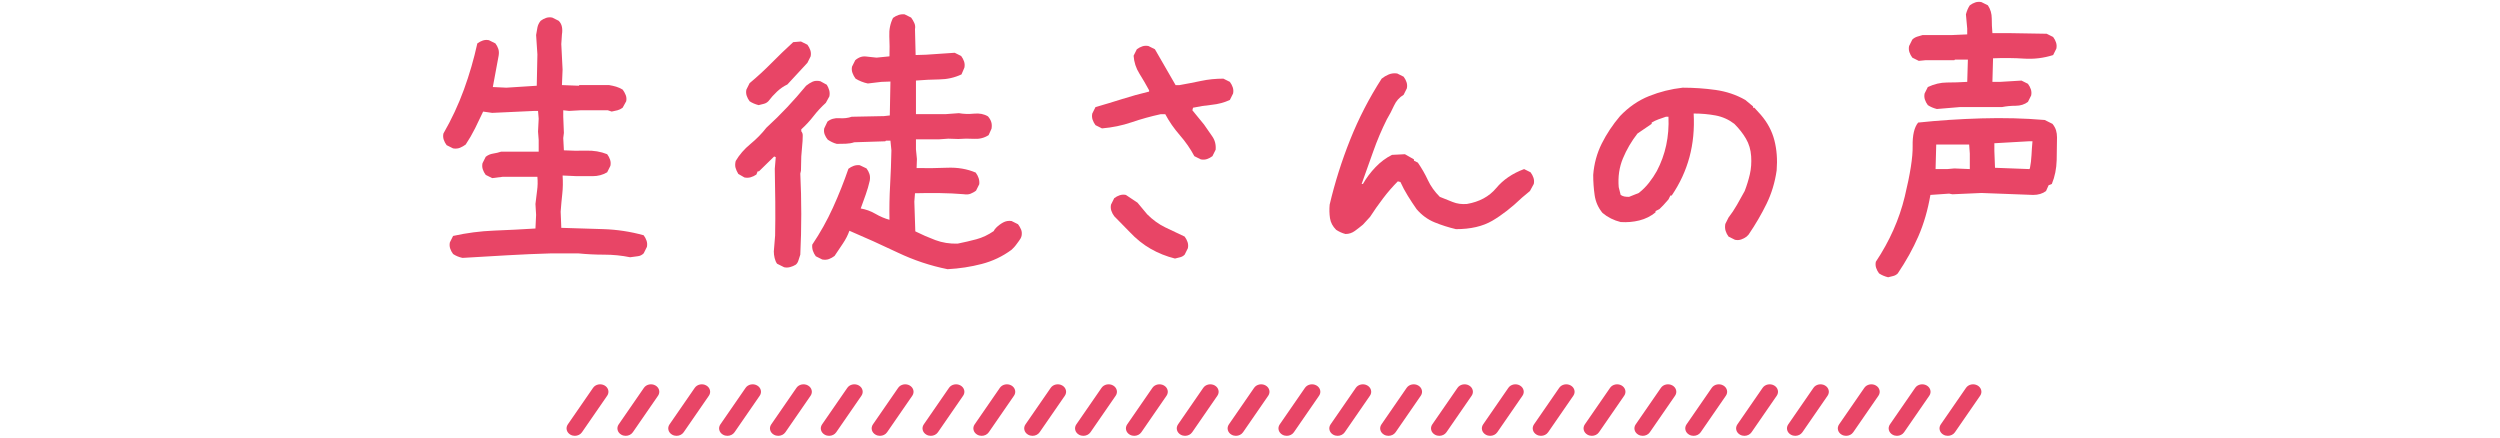
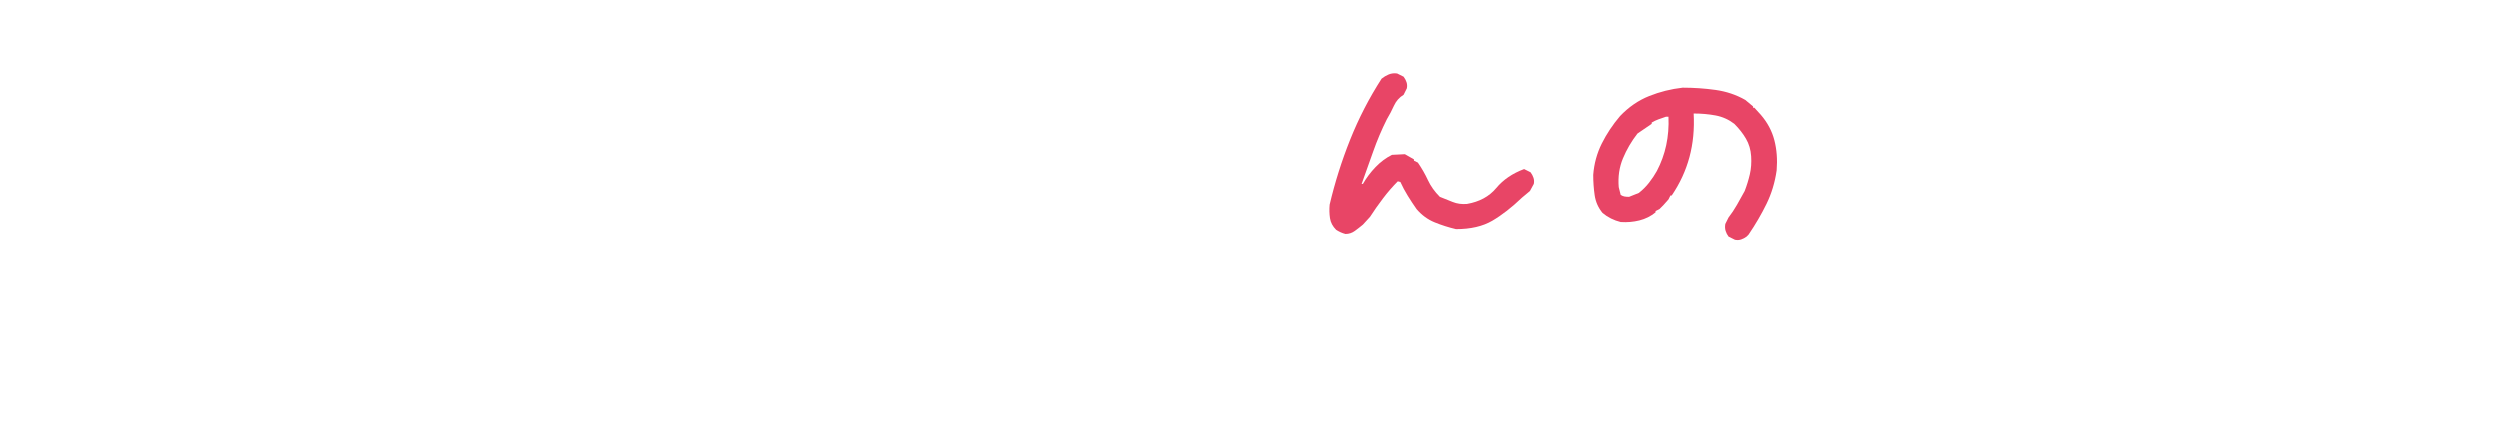
<svg xmlns="http://www.w3.org/2000/svg" version="1.1" id="レイヤー_1" x="0px" y="0px" width="340.157px" height="59.528px" viewBox="0 0 340.157 59.528" style="enable-background:new 0 0 340.157 59.528;" xml:space="preserve">
  <style type="text/css">
	.st0{fill:#E84566;}
</style>
  <g>
    <g>
-       <path class="st0" d="M82.251,52.442c-0.531-0.295-1.229-0.148-1.558,0.329l-3.437,4.979c-0.329,0.476-0.165,1.103,0.367,1.398    c0.186,0.103,0.391,0.152,0.594,0.152c0.379,0,0.75-0.171,0.964-0.482l3.437-4.979C82.946,53.364,82.783,52.737,82.251,52.442z     M89.17,52.442c-0.532-0.295-1.229-0.148-1.558,0.329l-3.436,4.979c-0.329,0.476-0.165,1.103,0.367,1.398    c0.186,0.103,0.391,0.152,0.594,0.152c0.379,0,0.75-0.171,0.964-0.482l3.437-4.979C89.865,53.364,89.702,52.737,89.17,52.442z     M96.088,52.442c-0.531-0.295-1.229-0.148-1.558,0.329l-3.437,4.979c-0.329,0.476-0.165,1.103,0.367,1.398    c0.186,0.103,0.391,0.152,0.594,0.152c0.379,0,0.75-0.171,0.964-0.482l3.437-4.979C96.784,53.364,96.62,52.737,96.088,52.442z     M103.007,52.442c-0.532-0.295-1.229-0.148-1.558,0.329l-3.437,4.979c-0.329,0.476-0.165,1.103,0.367,1.398    c0.186,0.103,0.39,0.152,0.594,0.152c0.379,0,0.75-0.171,0.964-0.482l3.436-4.979C103.703,53.364,103.539,52.737,103.007,52.442z     M109.926,52.442c-0.531-0.295-1.229-0.148-1.558,0.329l-3.436,4.979c-0.329,0.476-0.165,1.103,0.367,1.398    c0.186,0.103,0.391,0.152,0.594,0.152c0.379,0,0.75-0.171,0.964-0.482l3.437-4.979C110.622,53.364,110.458,52.737,109.926,52.442z     M116.845,52.442c-0.532-0.295-1.229-0.148-1.558,0.329l-3.437,4.979c-0.329,0.476-0.165,1.103,0.367,1.398    c0.186,0.103,0.391,0.152,0.594,0.152c0.379,0,0.75-0.171,0.964-0.482l3.437-4.979C117.54,53.364,117.377,52.737,116.845,52.442z     M123.764,52.442c-0.53-0.295-1.23-0.148-1.558,0.329l-3.436,4.979c-0.329,0.476-0.165,1.103,0.367,1.398    c0.186,0.103,0.391,0.152,0.594,0.152c0.379,0,0.75-0.171,0.964-0.482l3.437-4.979C124.459,53.364,124.296,52.737,123.764,52.442z     M130.682,52.442c-0.532-0.295-1.229-0.148-1.558,0.329l-3.435,4.979c-0.329,0.476-0.165,1.103,0.367,1.398    c0.186,0.103,0.391,0.152,0.594,0.152c0.379,0,0.75-0.171,0.964-0.482l3.435-4.979C131.378,53.364,131.214,52.737,130.682,52.442z     M137.601,52.442c-0.532-0.295-1.229-0.148-1.558,0.329l-3.435,4.979c-0.329,0.476-0.165,1.103,0.367,1.398    c0.186,0.103,0.391,0.152,0.594,0.152c0.379,0,0.75-0.171,0.964-0.482l3.435-4.979C138.297,53.364,138.133,52.737,137.601,52.442z     M144.52,52.442c-0.53-0.295-1.229-0.148-1.557,0.329l-3.437,4.979c-0.329,0.476-0.165,1.103,0.367,1.398    c0.186,0.103,0.391,0.152,0.594,0.152c0.379,0,0.75-0.171,0.964-0.482l3.437-4.979C145.216,53.364,145.052,52.737,144.52,52.442z     M151.439,52.442c-0.532-0.295-1.229-0.148-1.558,0.329l-3.437,4.979c-0.329,0.476-0.165,1.103,0.367,1.398    c0.186,0.103,0.391,0.152,0.594,0.152c0.379,0,0.75-0.171,0.964-0.482l3.437-4.979C152.134,53.364,151.971,52.737,151.439,52.442z     M158.358,52.442c-0.531-0.295-1.229-0.148-1.558,0.329l-3.435,4.979c-0.329,0.476-0.165,1.103,0.367,1.398    c0.186,0.103,0.391,0.152,0.594,0.152c0.379,0,0.75-0.171,0.964-0.482l3.435-4.979C159.053,53.364,158.89,52.737,158.358,52.442z     M165.276,52.442c-0.532-0.295-1.229-0.148-1.558,0.329l-3.435,4.979c-0.329,0.476-0.165,1.103,0.367,1.398    c0.185,0.103,0.391,0.152,0.594,0.152c0.379,0,0.75-0.171,0.964-0.482l3.435-4.979C165.972,53.364,165.808,52.737,165.276,52.442z     M172.195,52.442c-0.531-0.295-1.229-0.148-1.558,0.329l-3.435,4.979c-0.329,0.476-0.165,1.103,0.367,1.398    c0.186,0.103,0.391,0.152,0.594,0.152c0.379,0,0.75-0.171,0.964-0.482l3.435-4.979C172.891,53.364,172.727,52.737,172.195,52.442z     M179.114,52.442c-0.532-0.295-1.229-0.148-1.558,0.329l-3.436,4.979c-0.329,0.476-0.165,1.103,0.367,1.398    c0.186,0.103,0.391,0.152,0.594,0.152c0.379,0,0.75-0.171,0.964-0.482l3.436-4.979C179.81,53.364,179.646,52.737,179.114,52.442z     M186.034,52.442c-0.531-0.295-1.229-0.148-1.558,0.329l-3.437,4.979c-0.329,0.476-0.165,1.103,0.367,1.398    c0.186,0.103,0.391,0.152,0.594,0.152c0.379,0,0.75-0.171,0.964-0.482l3.436-4.979C186.73,53.364,186.566,52.737,186.034,52.442z     M192.952,52.442c-0.532-0.295-1.229-0.148-1.558,0.329l-3.435,4.979c-0.329,0.476-0.165,1.103,0.367,1.398    c0.186,0.103,0.391,0.152,0.594,0.152c0.379,0,0.75-0.171,0.964-0.482l3.435-4.979C193.647,53.364,193.484,52.737,192.952,52.442z     M199.872,52.442c-0.531-0.295-1.229-0.148-1.558,0.329l-3.437,4.979c-0.328,0.476-0.165,1.103,0.367,1.398    c0.186,0.103,0.391,0.152,0.594,0.152c0.379,0,0.75-0.171,0.964-0.482l3.437-4.979C200.567,53.364,200.404,52.737,199.872,52.442z     M206.789,52.442c-0.531-0.295-1.229-0.148-1.558,0.329l-3.435,4.979c-0.329,0.476-0.165,1.103,0.367,1.398    c0.186,0.103,0.391,0.152,0.594,0.152c0.379,0,0.75-0.171,0.964-0.482l3.435-4.979C207.485,53.364,207.321,52.737,206.789,52.442z     M213.708,52.442c-0.532-0.295-1.229-0.148-1.558,0.329l-3.435,4.979c-0.328,0.476-0.165,1.103,0.367,1.398    c0.186,0.103,0.391,0.152,0.594,0.152c0.378,0,0.75-0.171,0.964-0.482l3.435-4.979C214.404,53.364,214.24,52.737,213.708,52.442z     M220.628,52.442c-0.532-0.295-1.229-0.148-1.558,0.329l-3.437,4.979c-0.329,0.476-0.165,1.103,0.367,1.398    c0.186,0.103,0.391,0.152,0.594,0.152c0.379,0,0.75-0.171,0.964-0.482l3.436-4.979C221.324,53.364,221.16,52.737,220.628,52.442z     M227.547,52.442c-0.532-0.295-1.229-0.148-1.558,0.329l-3.436,4.979c-0.329,0.476-0.165,1.103,0.367,1.398    c0.186,0.103,0.391,0.152,0.594,0.152c0.379,0,0.75-0.171,0.964-0.482l3.437-4.979C228.243,53.364,228.079,52.737,227.547,52.442z     M234.464,52.442c-0.53-0.295-1.229-0.148-1.558,0.329l-3.435,4.979c-0.329,0.476-0.165,1.103,0.367,1.398    c0.186,0.103,0.391,0.152,0.594,0.152c0.379,0,0.75-0.171,0.964-0.482l3.435-4.979C235.16,53.364,234.997,52.737,234.464,52.442z     M241.385,52.442c-0.532-0.295-1.231-0.148-1.558,0.329l-3.437,4.979c-0.329,0.476-0.165,1.103,0.367,1.398    c0.186,0.103,0.39,0.152,0.594,0.152c0.379,0,0.75-0.171,0.964-0.482l3.437-4.979C242.08,53.364,241.917,52.737,241.385,52.442z     M248.302,52.442c-0.532-0.295-1.231-0.148-1.558,0.329l-3.435,4.979c-0.329,0.476-0.165,1.103,0.367,1.398    c0.186,0.103,0.391,0.152,0.594,0.152c0.379,0,0.75-0.171,0.964-0.482l3.435-4.979C248.998,53.364,248.834,52.737,248.302,52.442z     M255.222,52.442c-0.532-0.295-1.229-0.148-1.558,0.329l-3.437,4.979c-0.329,0.476-0.165,1.103,0.367,1.398    c0.186,0.103,0.391,0.152,0.594,0.152c0.379,0,0.75-0.171,0.964-0.482l3.436-4.979C255.918,53.364,255.754,52.737,255.222,52.442z     M262.141,52.442c-0.531-0.295-1.229-0.148-1.558,0.329l-3.437,4.979c-0.329,0.476-0.165,1.103,0.367,1.398    c0.186,0.103,0.391,0.152,0.594,0.152c0.379,0,0.75-0.171,0.964-0.482l3.437-4.979C262.837,53.364,262.673,52.737,262.141,52.442z     M269.06,52.442c-0.532-0.295-1.229-0.148-1.558,0.329l-3.437,4.979c-0.328,0.476-0.165,1.103,0.367,1.398    c0.186,0.103,0.391,0.152,0.594,0.152c0.379,0,0.75-0.171,0.964-0.482l3.437-4.979C269.755,53.364,269.592,52.737,269.06,52.442z" />
-     </g>
+       </g>
  </g>
  <g>
-     <path class="st0" d="M85.733,35.002c-1.143-0.234-2.314-0.352-3.516-0.352c-1.202,0-2.388-0.059-3.56-0.176h-3.604   c-2.051,0.059-4.087,0.146-6.108,0.264s-4.028,0.234-6.021,0.352c-0.264-0.059-0.499-0.132-0.703-0.22   c-0.205-0.088-0.396-0.19-0.571-0.308c-0.176-0.234-0.308-0.483-0.396-0.747s-0.103-0.542-0.044-0.835l0.439-0.879   c1.846-0.41,3.706-0.652,5.581-0.726c1.875-0.072,3.75-0.168,5.625-0.285l0.088-1.846l-0.088-1.494   c0.059-0.586,0.132-1.187,0.22-1.802s0.103-1.245,0.044-1.89h-4.746l-1.406,0.176l-0.879-0.439   c-0.176-0.234-0.308-0.483-0.396-0.747s-0.103-0.542-0.044-0.835l0.439-0.879c0.292-0.234,0.63-0.381,1.011-0.439   c0.38-0.059,0.747-0.146,1.099-0.264h5.098V19.05l-0.088-1.143l0.088-1.758l-0.088-1.055H72.68l-5.713,0.264l-1.23-0.176   c-0.352,0.762-0.718,1.523-1.099,2.285c-0.381,0.762-0.806,1.494-1.274,2.197c-0.235,0.176-0.491,0.322-0.769,0.439   c-0.279,0.117-0.593,0.146-0.945,0.088l-0.879-0.439c-0.176-0.234-0.308-0.483-0.396-0.747s-0.103-0.542-0.044-0.835   c1.113-1.934,2.043-3.926,2.791-5.977s1.355-4.146,1.824-6.284c0.234-0.176,0.483-0.308,0.747-0.396s0.542-0.103,0.835-0.044   l0.879,0.439c0.176,0.234,0.308,0.483,0.396,0.747s0.103,0.571,0.044,0.923l-0.791,4.263l1.846,0.088l4.131-0.264l0.088-4.263   l-0.176-2.637c0.059-0.352,0.117-0.688,0.176-1.011c0.059-0.322,0.205-0.63,0.439-0.923c0.234-0.176,0.483-0.308,0.747-0.396   s0.542-0.103,0.835-0.044l0.879,0.439c0.234,0.234,0.38,0.513,0.439,0.835c0.059,0.322,0.059,0.659,0,1.011l-0.088,1.318   l0.176,3.472l-0.088,2.109l2.285,0.088l0.088-0.088h4.043c0.352,0.059,0.674,0.132,0.967,0.22c0.292,0.088,0.586,0.22,0.879,0.396   c0.176,0.234,0.314,0.483,0.417,0.747s0.125,0.542,0.066,0.835l-0.483,0.879c-0.235,0.176-0.469,0.293-0.703,0.352   c-0.235,0.059-0.499,0.117-0.791,0.176l-0.527-0.176H79.01l-1.582,0.088l-0.791-0.088v0.879l0.088,2.197l-0.088,0.703l0.088,1.67   c0.996,0.059,2.006,0.073,3.032,0.044c1.025-0.029,1.978,0.132,2.856,0.483c0.176,0.234,0.308,0.483,0.396,0.747   s0.103,0.542,0.044,0.835l-0.439,0.879c-0.586,0.352-1.246,0.527-1.978,0.527c-0.732,0-1.45,0-2.153,0l-1.934-0.088   c0.059,0.879,0.044,1.714-0.044,2.505s-0.161,1.597-0.22,2.417l0.088,2.197c1.934,0.059,3.838,0.117,5.713,0.176   s3.706,0.337,5.493,0.835c0.176,0.234,0.308,0.483,0.396,0.747s0.103,0.542,0.044,0.835l-0.439,0.879   c-0.235,0.234-0.513,0.366-0.835,0.396C86.421,34.9,86.085,34.943,85.733,35.002z" />
-     <path class="st0" d="M106.695,36.364l-0.967-0.483c-0.147-0.205-0.257-0.462-0.33-0.77s-0.11-0.607-0.11-0.9l0.176-2.153   c0.029-1.523,0.037-3.047,0.022-4.57c-0.015-1.523-0.037-3.032-0.066-4.526l0.132-1.582l-0.22-0.088l-2.065,2.021h-0.176   l-0.176,0.439c-0.264,0.176-0.527,0.301-0.791,0.373c-0.264,0.073-0.542,0.081-0.835,0.022l-0.835-0.483   c-0.176-0.293-0.301-0.571-0.374-0.835s-0.066-0.571,0.022-0.923c0.498-0.85,1.165-1.619,2-2.308   c0.835-0.688,1.56-1.428,2.175-2.219c0.996-0.908,1.94-1.839,2.834-2.791c0.894-0.951,1.75-1.926,2.571-2.922   c0.292-0.234,0.586-0.418,0.879-0.55c0.292-0.132,0.644-0.153,1.055-0.065l0.879,0.483c0.146,0.234,0.256,0.483,0.33,0.747   c0.073,0.264,0.081,0.542,0.022,0.835l-0.483,0.879c-0.615,0.557-1.172,1.157-1.67,1.802c-0.499,0.645-1.055,1.245-1.67,1.802   v0.264c0.146,0.176,0.212,0.381,0.198,0.615c-0.015,0.234-0.022,0.469-0.022,0.703l-0.176,2.109l-0.044,1.934l-0.088,0.396   c0.088,1.816,0.132,3.654,0.132,5.515s-0.044,3.699-0.132,5.516c-0.088,0.234-0.169,0.483-0.242,0.747s-0.198,0.469-0.374,0.615   c-0.235,0.146-0.491,0.257-0.769,0.329C107.229,36.415,106.959,36.423,106.695,36.364z M103.224,14.304   c-0.235-0.059-0.455-0.132-0.659-0.22c-0.205-0.088-0.396-0.19-0.571-0.308c-0.176-0.234-0.308-0.483-0.396-0.747   s-0.103-0.542-0.044-0.835l0.439-0.879c1.055-0.879,2.05-1.795,2.988-2.747c0.938-0.951,1.918-1.896,2.944-2.834l1.055-0.088   l0.879,0.439c0.176,0.234,0.308,0.483,0.396,0.747s0.103,0.542,0.044,0.835l-0.439,0.879l-2.725,2.944   c-0.499,0.234-0.967,0.557-1.406,0.967s-0.835,0.85-1.187,1.318c-0.176,0.176-0.381,0.293-0.615,0.352   C103.692,14.187,103.458,14.245,103.224,14.304z M128.932,36.628c-2.344-0.469-4.607-1.224-6.79-2.264   c-2.183-1.039-4.373-2.028-6.57-2.966c-0.205,0.586-0.505,1.172-0.901,1.758s-0.769,1.143-1.121,1.67   c-0.235,0.176-0.483,0.314-0.747,0.417c-0.264,0.104-0.571,0.125-0.923,0.066l-0.879-0.439c-0.176-0.234-0.308-0.483-0.396-0.747   s-0.117-0.542-0.088-0.835c1.083-1.611,2.021-3.289,2.813-5.032c0.791-1.742,1.494-3.508,2.109-5.295   c0.234-0.176,0.476-0.308,0.725-0.396s0.52-0.117,0.813-0.088l0.923,0.439c0.176,0.234,0.308,0.483,0.396,0.747   s0.103,0.571,0.044,0.923c-0.147,0.645-0.33,1.274-0.549,1.89s-0.447,1.245-0.681,1.89c0.703,0.117,1.369,0.358,2,0.725   c0.63,0.367,1.267,0.638,1.912,0.813c-0.029-1.582,0-3.157,0.088-4.725c0.088-1.566,0.146-3.142,0.176-4.724l-0.132-1.318h-0.615   l-0.088,0.088l-4.219,0.132c-0.352,0.117-0.732,0.183-1.143,0.197c-0.411,0.016-0.82,0.022-1.23,0.022   c-0.235-0.059-0.455-0.139-0.659-0.242c-0.205-0.103-0.396-0.212-0.571-0.329c-0.176-0.205-0.315-0.439-0.417-0.703   c-0.103-0.264-0.125-0.542-0.066-0.835l0.439-0.923c0.439-0.352,0.974-0.506,1.604-0.462s1.193-0.021,1.692-0.197l4.395-0.088   l0.791-0.088l0.088-4.614l-1.23,0.044l-1.846,0.22c-0.293-0.059-0.586-0.146-0.879-0.264c-0.293-0.117-0.557-0.249-0.791-0.396   c-0.176-0.234-0.315-0.49-0.417-0.77c-0.103-0.278-0.125-0.563-0.066-0.856l0.439-0.879c0.234-0.205,0.483-0.352,0.747-0.439   s0.571-0.103,0.923-0.044l1.23,0.132l1.758-0.176c0.029-0.908,0.022-1.816-0.022-2.725s0.125-1.743,0.505-2.505   c0.234-0.176,0.483-0.308,0.747-0.396s0.542-0.117,0.835-0.088l0.879,0.439c0.176,0.234,0.322,0.483,0.439,0.747   c0.117,0.264,0.146,0.542,0.088,0.835l0.088,3.516l1.406-0.044l3.911-0.264l0.879,0.439c0.176,0.234,0.308,0.483,0.396,0.747   s0.103,0.542,0.044,0.835l-0.396,0.923c-0.938,0.439-1.941,0.666-3.01,0.681c-1.07,0.016-2.131,0.066-3.186,0.154v4.57h4.043   l1.802-0.132c0.644,0.117,1.333,0.139,2.065,0.065c0.732-0.072,1.362,0.052,1.89,0.374c0.205,0.234,0.352,0.483,0.439,0.747   s0.103,0.571,0.044,0.923l-0.396,0.879c-0.586,0.381-1.246,0.549-1.978,0.505s-1.45-0.036-2.153,0.022l-1.362-0.044l-1.23,0.088   h-3.164v1.362l0.132,1.318l-0.044,1.23c1.347,0.029,2.731,0.015,4.153-0.044c1.421-0.059,2.717,0.161,3.889,0.659   c0.176,0.234,0.308,0.483,0.396,0.747s0.117,0.542,0.088,0.835l-0.439,0.879c-0.235,0.176-0.483,0.314-0.747,0.417   c-0.264,0.104-0.571,0.125-0.923,0.066c-1.055-0.088-2.146-0.139-3.274-0.154c-1.128-0.015-2.249-0.007-3.362,0.022l-0.088,1.143   l0.132,4.043c0.879,0.439,1.787,0.835,2.725,1.187c0.937,0.352,1.948,0.513,3.032,0.483c0.879-0.176,1.729-0.374,2.549-0.594   c0.82-0.22,1.611-0.593,2.373-1.12l0.088-0.176l0.22-0.264c0.292-0.293,0.615-0.534,0.967-0.726   c0.352-0.19,0.732-0.256,1.143-0.197l0.879,0.439c0.176,0.234,0.314,0.477,0.417,0.725c0.103,0.249,0.125,0.535,0.066,0.857   c-0.059,0.234-0.176,0.461-0.352,0.681s-0.323,0.418-0.439,0.594l-0.22,0.264l-0.352,0.352c-1.23,0.908-2.586,1.553-4.065,1.934   C132.088,36.306,130.542,36.54,128.932,36.628z" />
-     <path class="st0" d="M163.385,21.687l-0.879-0.439c-0.527-0.996-1.187-1.948-1.978-2.856s-1.45-1.86-1.978-2.856h-0.615   c-1.348,0.293-2.666,0.659-3.955,1.099c-1.29,0.439-2.637,0.718-4.043,0.835l-0.879-0.439c-0.176-0.234-0.308-0.483-0.396-0.747   s-0.103-0.542-0.044-0.835l0.439-0.879c1.23-0.352,2.445-0.718,3.647-1.099c1.201-0.381,2.417-0.718,3.647-1.011v-0.176   c-0.411-0.762-0.851-1.517-1.318-2.264c-0.469-0.747-0.732-1.56-0.791-2.438l0.439-0.879c0.234-0.176,0.483-0.308,0.747-0.396   s0.542-0.103,0.835-0.044l0.879,0.439l2.813,4.878h0.527c0.995-0.176,1.978-0.366,2.944-0.571s1.978-0.308,3.032-0.308l0.879,0.439   c0.176,0.234,0.308,0.483,0.396,0.747s0.103,0.542,0.044,0.835l-0.439,0.879c-0.763,0.352-1.582,0.571-2.461,0.659   s-1.729,0.22-2.549,0.396l-0.088,0.352l1.582,1.934c0.352,0.527,0.718,1.055,1.099,1.582c0.38,0.527,0.542,1.143,0.483,1.846   l-0.439,0.879c-0.235,0.176-0.483,0.308-0.747,0.396S163.677,21.745,163.385,21.687z M159.869,35.178   c-1.172-0.293-2.271-0.732-3.296-1.318c-1.026-0.586-1.978-1.348-2.856-2.285l-2.109-2.153c-0.176-0.234-0.308-0.483-0.396-0.747   s-0.104-0.542-0.044-0.835l0.439-0.879c0.234-0.176,0.483-0.308,0.747-0.396s0.542-0.103,0.835-0.044l1.582,1.055l1.318,1.582   c0.762,0.762,1.582,1.355,2.461,1.779c0.879,0.425,1.758,0.843,2.637,1.253c0.176,0.234,0.308,0.483,0.396,0.747   s0.103,0.542,0.044,0.835l-0.439,0.879c-0.176,0.176-0.381,0.293-0.615,0.352C160.337,35.061,160.103,35.119,159.869,35.178z" />
    <path class="st0" d="M183.072,31.838c-0.235-0.059-0.462-0.139-0.682-0.242s-0.417-0.212-0.593-0.329   c-0.469-0.469-0.747-0.996-0.835-1.582s-0.104-1.201-0.044-1.846c0.703-2.988,1.633-5.933,2.79-8.833s2.586-5.669,4.285-8.306   c0.292-0.234,0.615-0.425,0.967-0.571s0.731-0.19,1.143-0.132l0.879,0.439c0.176,0.234,0.308,0.483,0.396,0.747   s0.103,0.542,0.044,0.835l-0.439,0.879c-0.587,0.352-1.026,0.85-1.318,1.494c-0.293,0.645-0.615,1.26-0.967,1.846   c-0.703,1.406-1.318,2.856-1.846,4.351s-1.055,2.974-1.582,4.438h0.176c0.468-0.82,1.039-1.582,1.714-2.285   c0.674-0.703,1.421-1.26,2.241-1.67l1.758-0.088l1.23,0.703v0.176l0.527,0.264c0.527,0.762,0.981,1.553,1.362,2.373   c0.38,0.82,0.923,1.582,1.626,2.285c0.586,0.234,1.171,0.469,1.758,0.703c0.586,0.234,1.23,0.322,1.934,0.264   c1.699-0.293,3.023-1.011,3.977-2.153c0.951-1.143,2.219-2.007,3.801-2.593l0.879,0.439c0.176,0.234,0.309,0.483,0.396,0.747   s0.102,0.542,0.043,0.835l-0.527,0.967l-1.055,0.879c-1.406,1.348-2.762,2.402-4.064,3.164c-1.305,0.762-2.951,1.143-4.943,1.143   c-0.996-0.234-1.963-0.542-2.9-0.923c-0.938-0.381-1.758-0.981-2.461-1.802c-0.411-0.586-0.807-1.187-1.187-1.802   c-0.381-0.615-0.719-1.245-1.011-1.89l-0.352-0.088c-0.703,0.703-1.378,1.479-2.021,2.329c-0.645,0.85-1.23,1.685-1.758,2.505   l-0.967,1.055c-0.352,0.293-0.719,0.578-1.099,0.856C183.966,31.699,183.54,31.838,183.072,31.838z" />
    <path class="st0" d="M236.069,32.629l-0.879-0.439c-0.176-0.234-0.308-0.49-0.396-0.77c-0.088-0.278-0.103-0.593-0.044-0.944   l0.439-0.879c0.41-0.527,0.791-1.099,1.143-1.714s0.703-1.245,1.055-1.89c0.293-0.762,0.527-1.523,0.703-2.285   s0.234-1.582,0.176-2.461s-0.293-1.67-0.703-2.373s-0.938-1.377-1.582-2.021c-0.762-0.586-1.611-0.967-2.549-1.143   s-1.934-0.264-2.988-0.264c0.117,2.109-0.073,4.087-0.571,5.933s-1.304,3.589-2.417,5.229h-0.176l-0.264,0.527l-0.703,0.791   l-0.527,0.527l-0.527,0.264v0.176c-0.645,0.527-1.377,0.894-2.197,1.099s-1.67,0.278-2.549,0.22   c-0.469-0.117-0.908-0.278-1.318-0.483s-0.791-0.454-1.143-0.747c-0.586-0.703-0.944-1.509-1.077-2.417   c-0.131-0.908-0.197-1.831-0.197-2.769c0.117-1.523,0.506-2.944,1.164-4.263c0.66-1.318,1.487-2.563,2.483-3.735   c1.172-1.23,2.49-2.139,3.955-2.725s2.988-0.967,4.57-1.143c1.523,0,3.018,0.103,4.482,0.308s2.813,0.659,4.043,1.362l1.055,0.879   v0.176h0.176l0.879,0.967c0.908,1.055,1.523,2.212,1.846,3.472s0.425,2.622,0.308,4.087c-0.234,1.641-0.696,3.164-1.385,4.57   s-1.501,2.798-2.438,4.175l-0.264,0.264c-0.234,0.176-0.483,0.308-0.747,0.396S236.362,32.688,236.069,32.629z M222.974,26.257   c0.527-0.41,0.996-0.879,1.406-1.406s0.762-1.055,1.055-1.582c0.586-1.113,1.011-2.285,1.274-3.516s0.366-2.52,0.308-3.867h-0.352   c-0.352,0.117-0.688,0.234-1.011,0.352s-0.63,0.264-0.923,0.439v0.176l-1.934,1.318c-0.82,1.055-1.479,2.183-1.978,3.384   s-0.688,2.505-0.571,3.911l0.264,1.055c0.176,0.117,0.352,0.19,0.527,0.22s0.381,0.044,0.615,0.044L222.974,26.257z" />
-     <path class="st0" d="M256.9,37.727c-0.234-0.06-0.454-0.132-0.659-0.22s-0.396-0.191-0.571-0.308   c-0.176-0.235-0.308-0.483-0.396-0.747s-0.103-0.542-0.044-0.835c1.875-2.813,3.186-5.764,3.934-8.855   c0.746-3.091,1.105-5.383,1.076-6.877s0.22-2.563,0.747-3.208c2.754-0.293,5.625-0.483,8.613-0.571s5.859-0.015,8.613,0.22   l1.055,0.527c0.234,0.293,0.396,0.586,0.483,0.879s0.132,0.615,0.132,0.967c0,0.879-0.015,1.904-0.044,3.076   s-0.249,2.256-0.659,3.252l-0.439,0.176l-0.352,0.791c-0.234,0.176-0.498,0.308-0.791,0.396s-0.615,0.132-0.967,0.132l-7.031-0.264   l-3.955,0.176l-0.439-0.088l-2.549,0.176c-0.352,2.051-0.894,3.918-1.626,5.603c-0.732,1.686-1.67,3.377-2.813,5.076   c-0.176,0.176-0.381,0.292-0.615,0.352C257.369,37.61,257.135,37.667,256.9,37.727z M263.536,14.831   c-0.234-0.059-0.454-0.132-0.659-0.22s-0.396-0.19-0.571-0.308c-0.176-0.234-0.308-0.483-0.396-0.747s-0.103-0.542-0.044-0.835   l0.439-0.879c0.879-0.41,1.743-0.615,2.593-0.615s1.772-0.029,2.769-0.088l0.088-3.032h-1.758l-0.088,0.088h-3.955l-0.879,0.088   l-0.879-0.439c-0.176-0.234-0.308-0.483-0.396-0.747s-0.103-0.542-0.044-0.835l0.439-0.879c0.176-0.176,0.396-0.308,0.659-0.396   s0.513-0.161,0.747-0.22h4.043l2.021-0.088v-0.79l-0.176-1.934c0.059-0.234,0.132-0.454,0.22-0.659s0.19-0.396,0.308-0.571   c0.234-0.176,0.483-0.308,0.747-0.396s0.542-0.103,0.835-0.044l0.879,0.439c0.352,0.527,0.527,1.128,0.527,1.802   s0.029,1.333,0.088,1.978h2.109l5.273,0.088l0.879,0.439c0.176,0.234,0.308,0.483,0.396,0.747s0.103,0.542,0.044,0.835   l-0.439,0.879c-1.289,0.41-2.607,0.571-3.955,0.483s-2.754-0.103-4.219-0.044l-0.088,3.208h1.055l2.9-0.176l0.879,0.439   c0.176,0.234,0.308,0.483,0.396,0.747s0.103,0.542,0.044,0.835l-0.439,0.879c-0.469,0.352-1.025,0.527-1.67,0.527   s-1.26,0.059-1.846,0.176H266.7L263.536,14.831z M268.018,23.005v-2.109l-0.088-1.23h-2.285h-2.197l-0.088,3.34h1.582l0.967-0.088   L268.018,23.005z M276.192,22.917c0.117-0.586,0.19-1.187,0.22-1.802s0.073-1.245,0.132-1.89h-0.527l-4.658,0.264v1.055   l0.088,2.285l4.658,0.176L276.192,22.917z" />
  </g>
</svg>